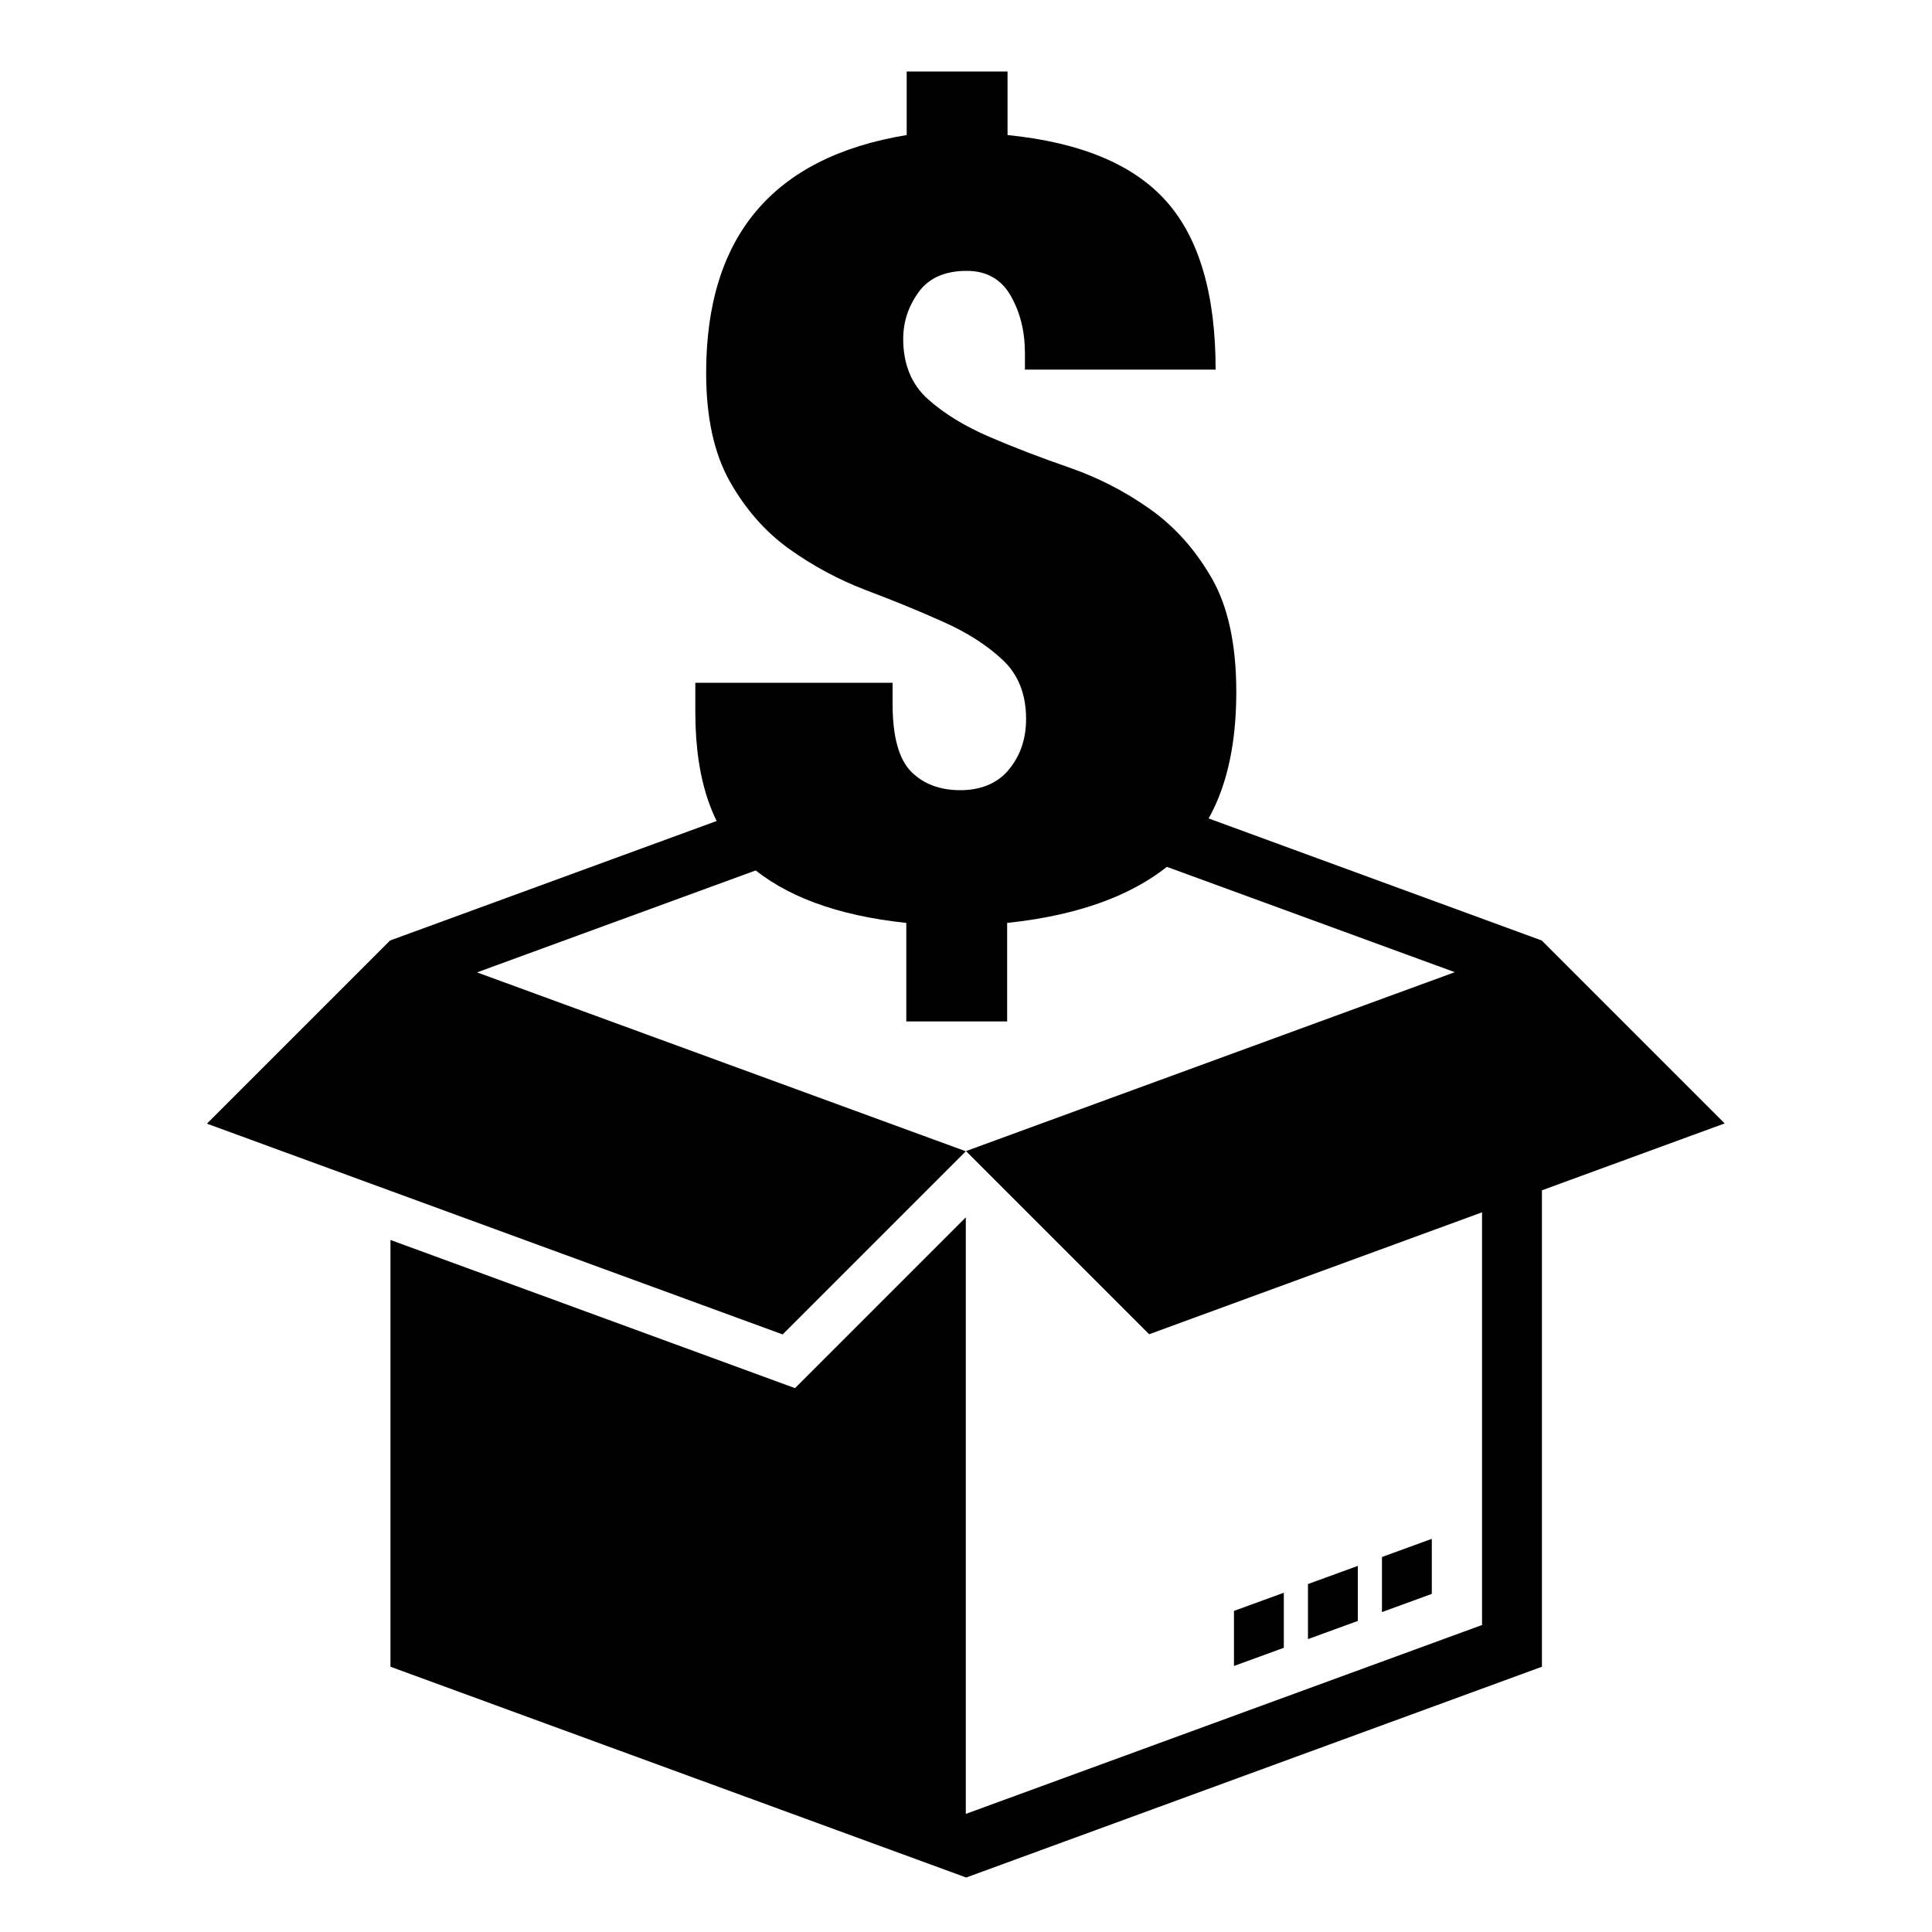
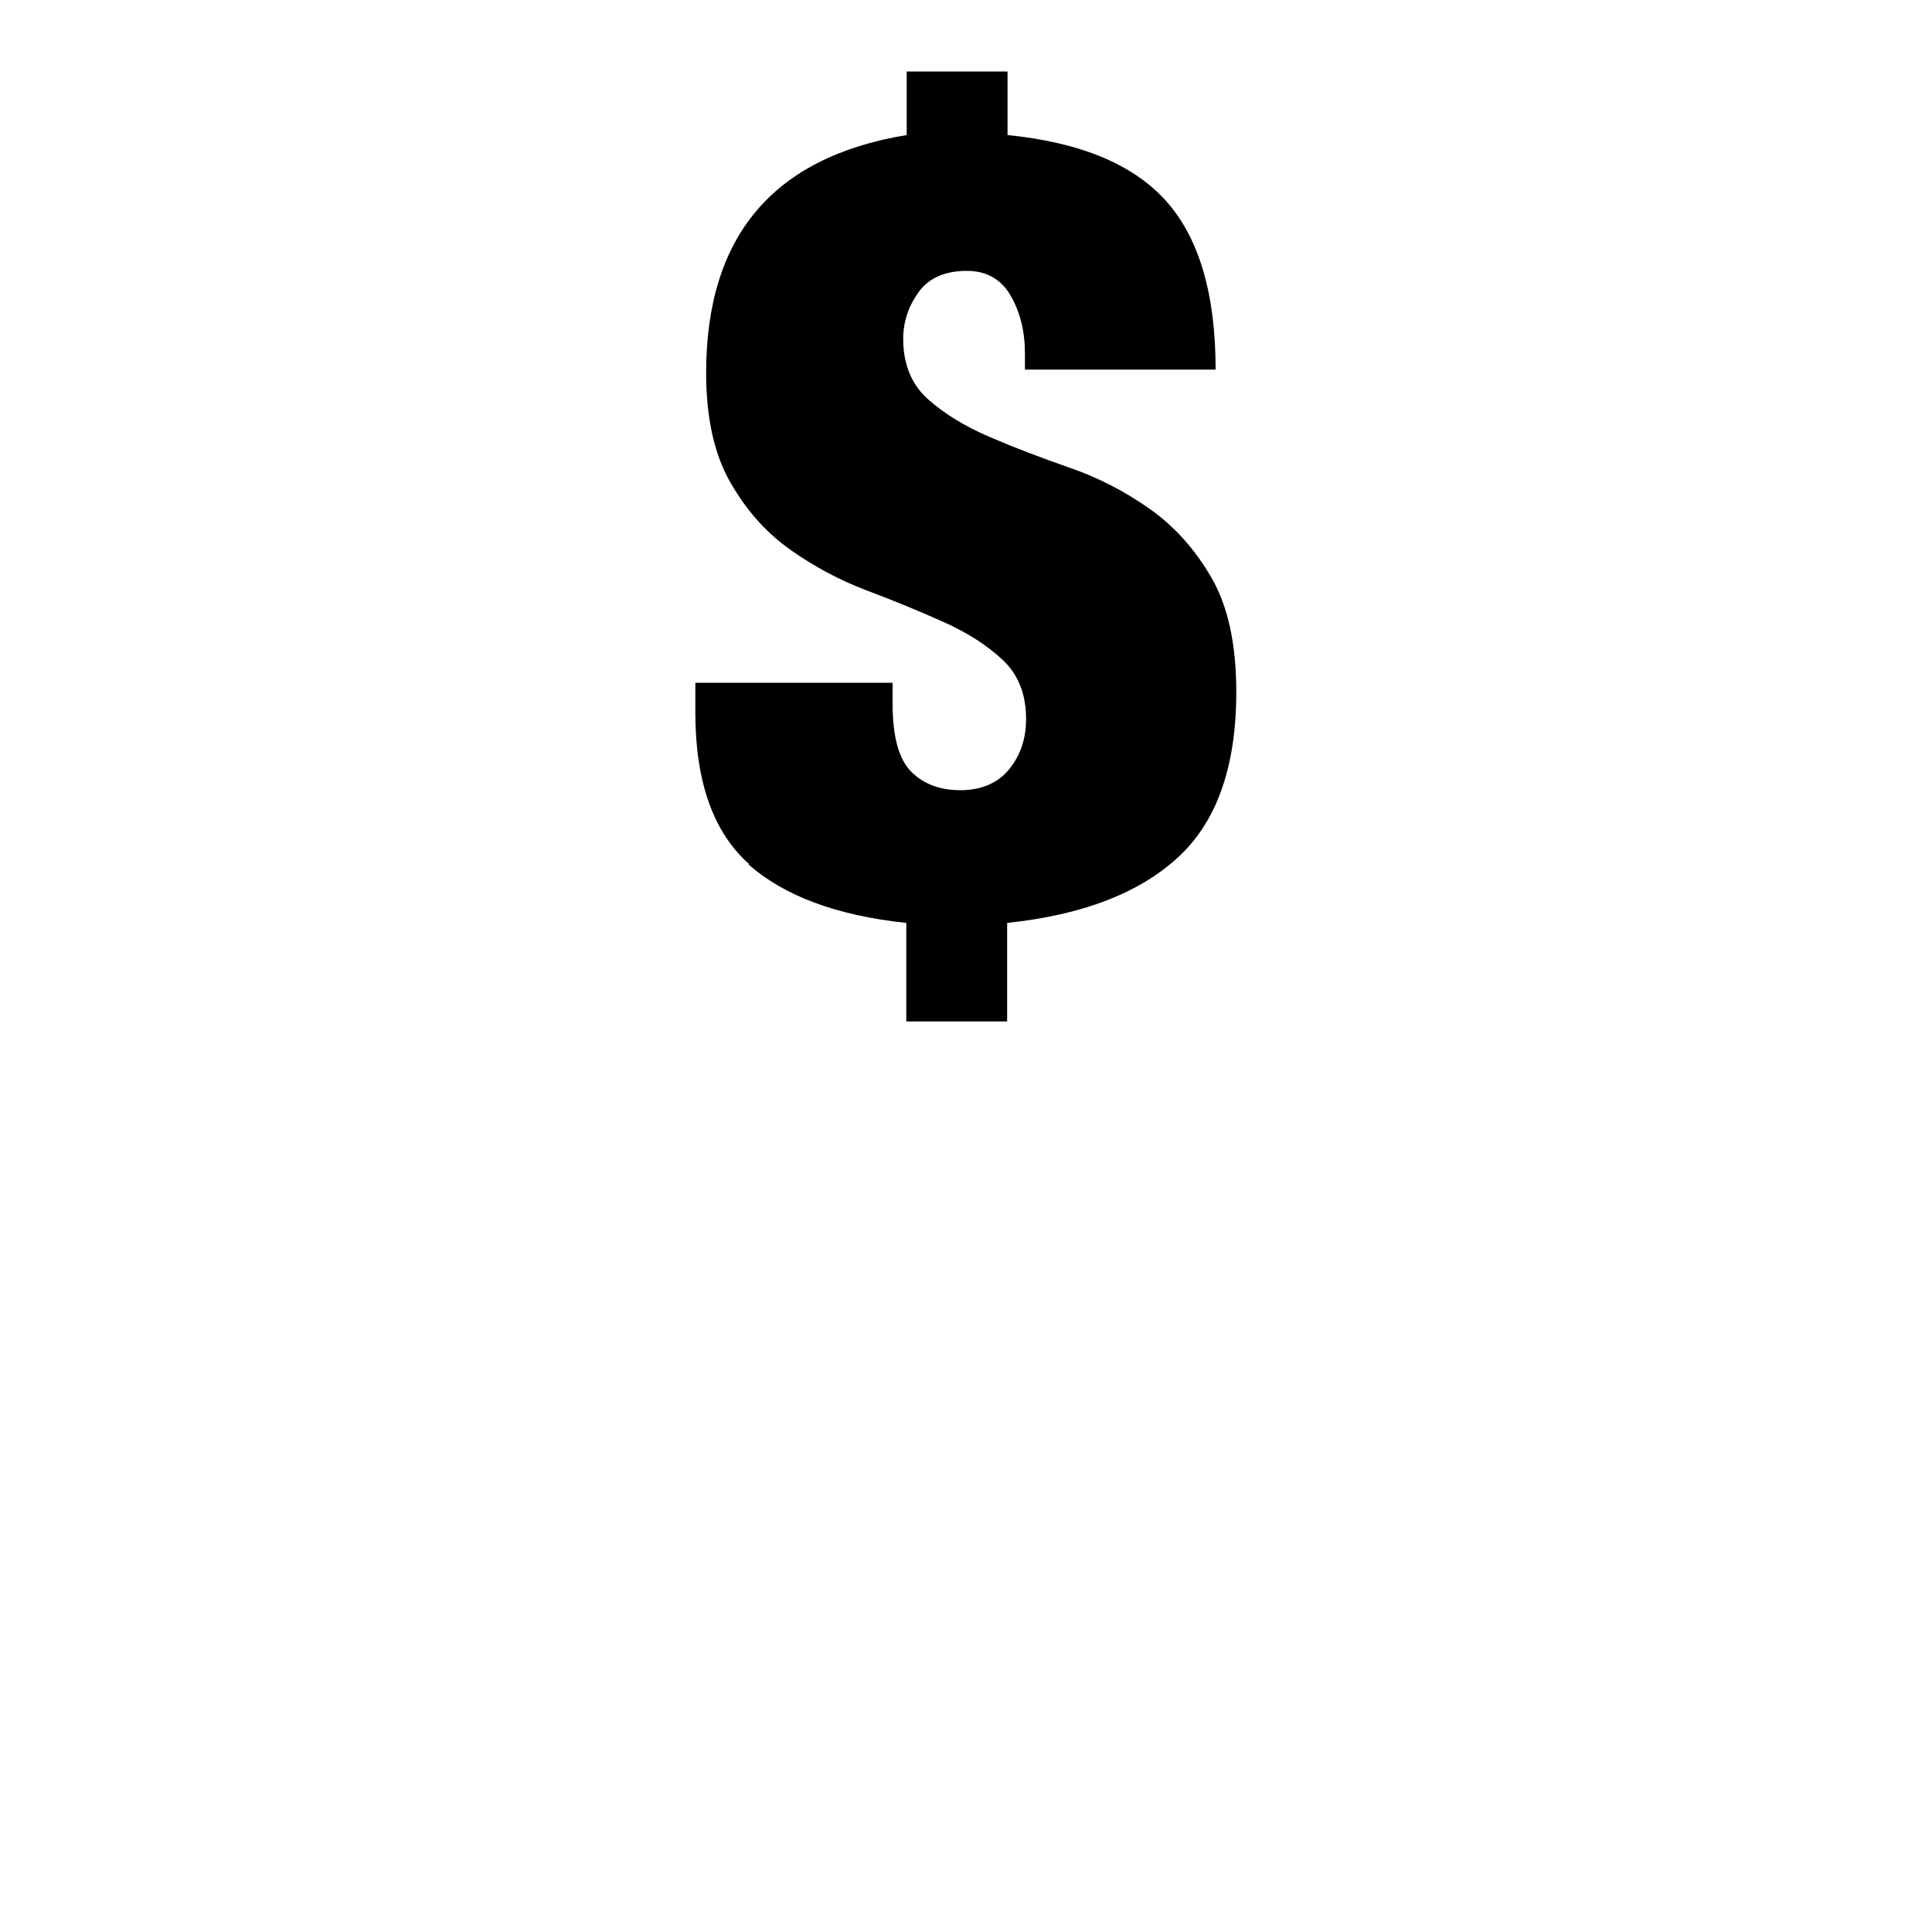
<svg xmlns="http://www.w3.org/2000/svg" id="uuid-5c6a4d6d-ddf5-4764-a017-10ad99ac3dee" width="100" height="100" viewBox="0 0 100 100">
-   <path d="M42.54,43.8l-1.69-2.68-20.66,7.56h0s-9.48,9.48-9.48,9.48l29.8,10.91,9.48-9.48-25.3-9.26,17.85-6.53ZM89.28,58.16l-9.48-9.48h0s-20.66-7.57-20.66-7.57l-1.69,2.68,17.85,6.53-25.3,9.26,9.48,9.48,17.23-6.31v21.36l-26.7,9.77h-.02v-30.87l-8.84,8.84-20.94-7.67v22.09l29.8,10.91,29.8-10.91v-24.66l9.48-3.47ZM71.53,83.44l2.58-.94v-2.85l-2.58.94v2.85ZM67.7,84.84l2.58-.94v-2.85l-2.58.94v2.85ZM63.87,86.23l2.58-.94v-2.85l-2.58.94v2.85Z" />
  <path d="M38.77,44.72c-1.85-1.64-2.78-4.26-2.78-7.85v-1.53h10.21v1.08c0,1.7.32,2.87.96,3.52.64.64,1.49.96,2.55.96s1.94-.36,2.52-1.08c.59-.72.88-1.59.88-2.61,0-1.28-.41-2.31-1.22-3.06-.81-.76-1.83-1.41-3.06-1.96-1.23-.55-2.56-1.1-4-1.64-1.44-.55-2.77-1.27-4-2.15-1.23-.89-2.25-2.05-3.06-3.49-.81-1.44-1.22-3.31-1.22-5.61,0-7.07,3.46-11.17,10.38-12.31v-3.29h5.22v3.29c3.78.38,6.52,1.52,8.22,3.43,1.7,1.91,2.55,4.81,2.55,8.71h-9.87v-.85c0-1.13-.25-2.13-.74-2.98s-1.25-1.28-2.27-1.28c-1.13,0-1.97.37-2.5,1.11-.53.74-.79,1.54-.79,2.41,0,1.32.43,2.36,1.28,3.12.85.76,1.92,1.41,3.2,1.96,1.28.55,2.67,1.08,4.14,1.59s2.85,1.22,4.14,2.13c1.29.91,2.35,2.1,3.2,3.57.85,1.47,1.28,3.44,1.28,5.9,0,3.86-1,6.71-3.01,8.56-2,1.85-4.95,2.99-8.85,3.4v5.1h-5.22v-5.1c-3.59-.38-6.31-1.39-8.17-3.03Z" />
</svg>